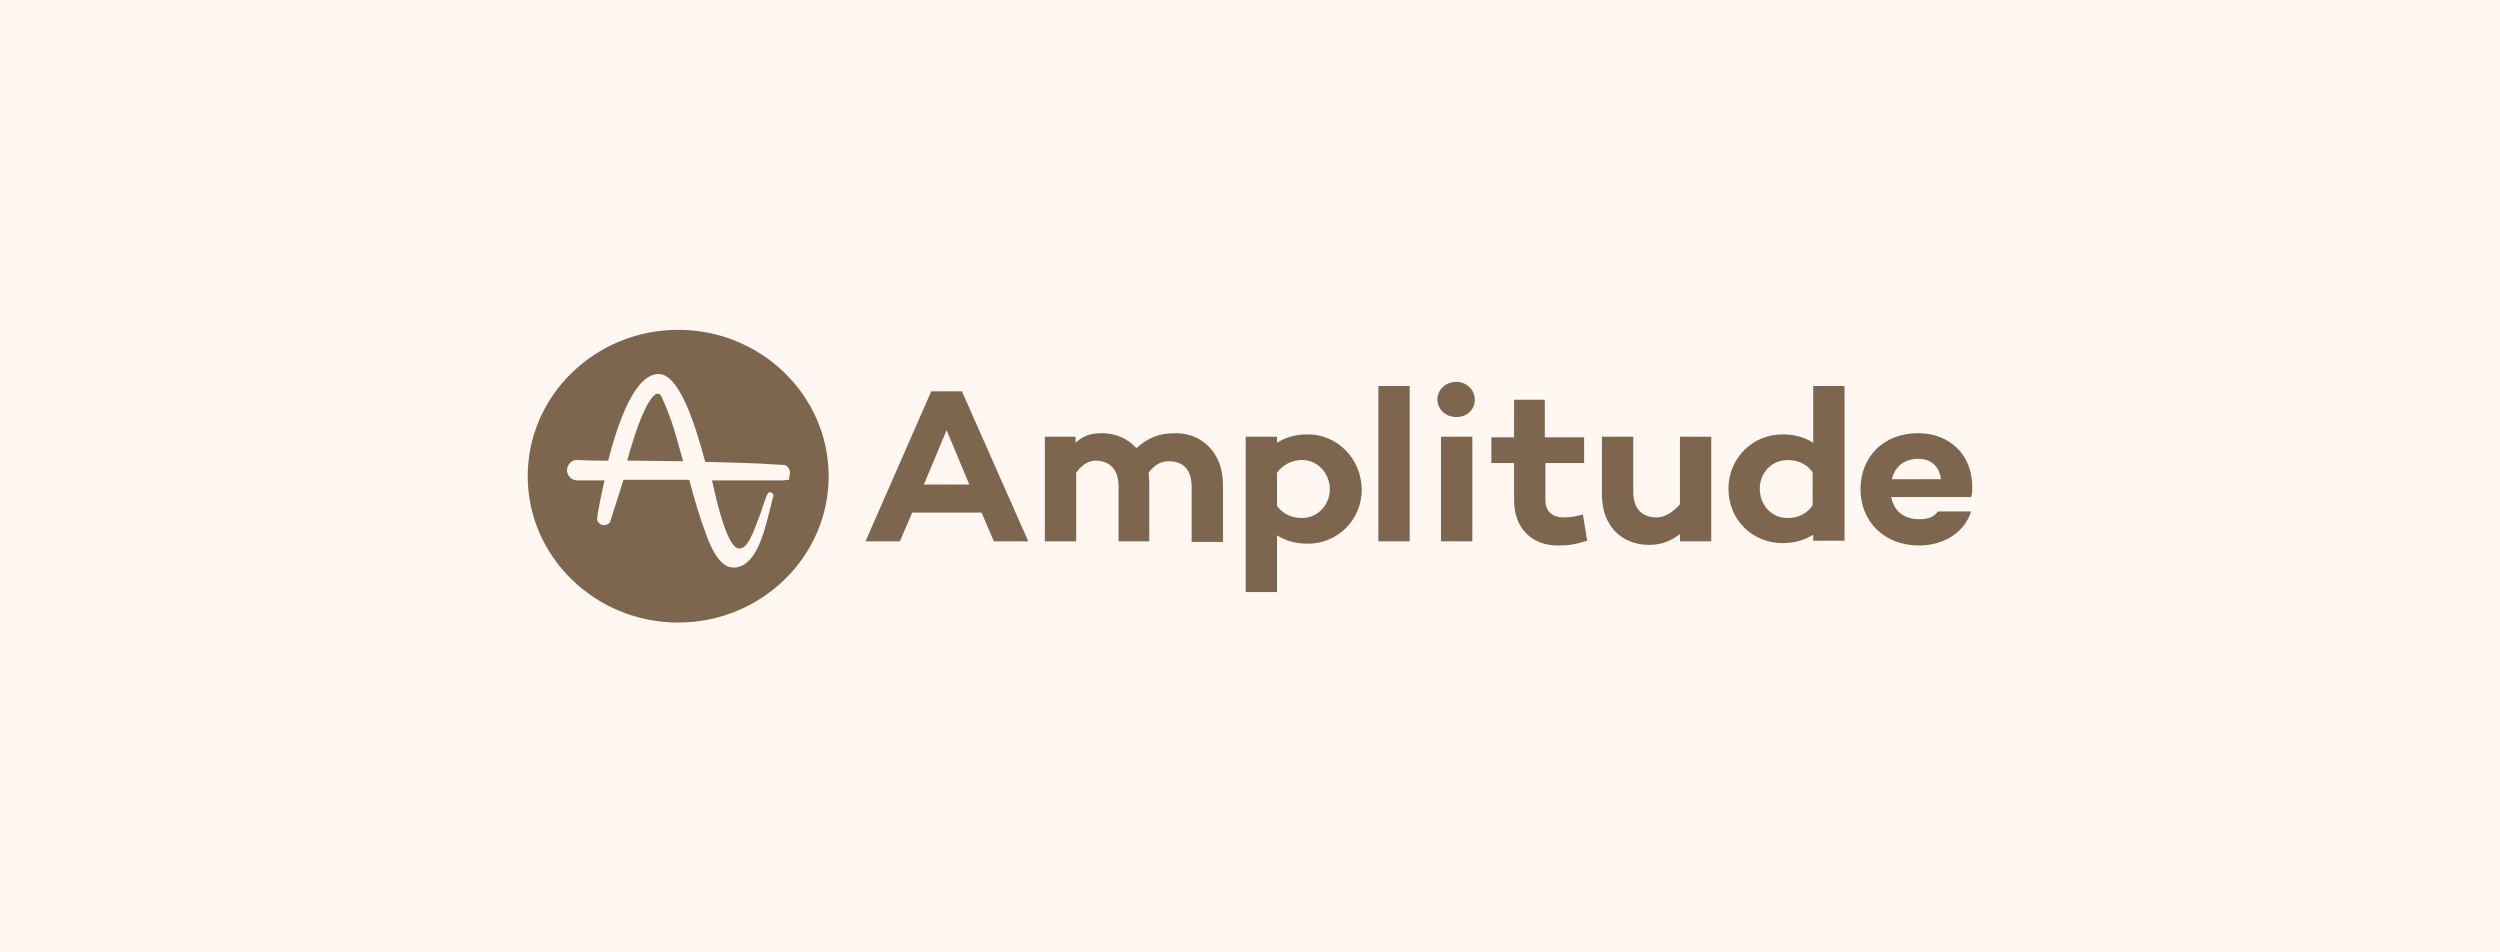
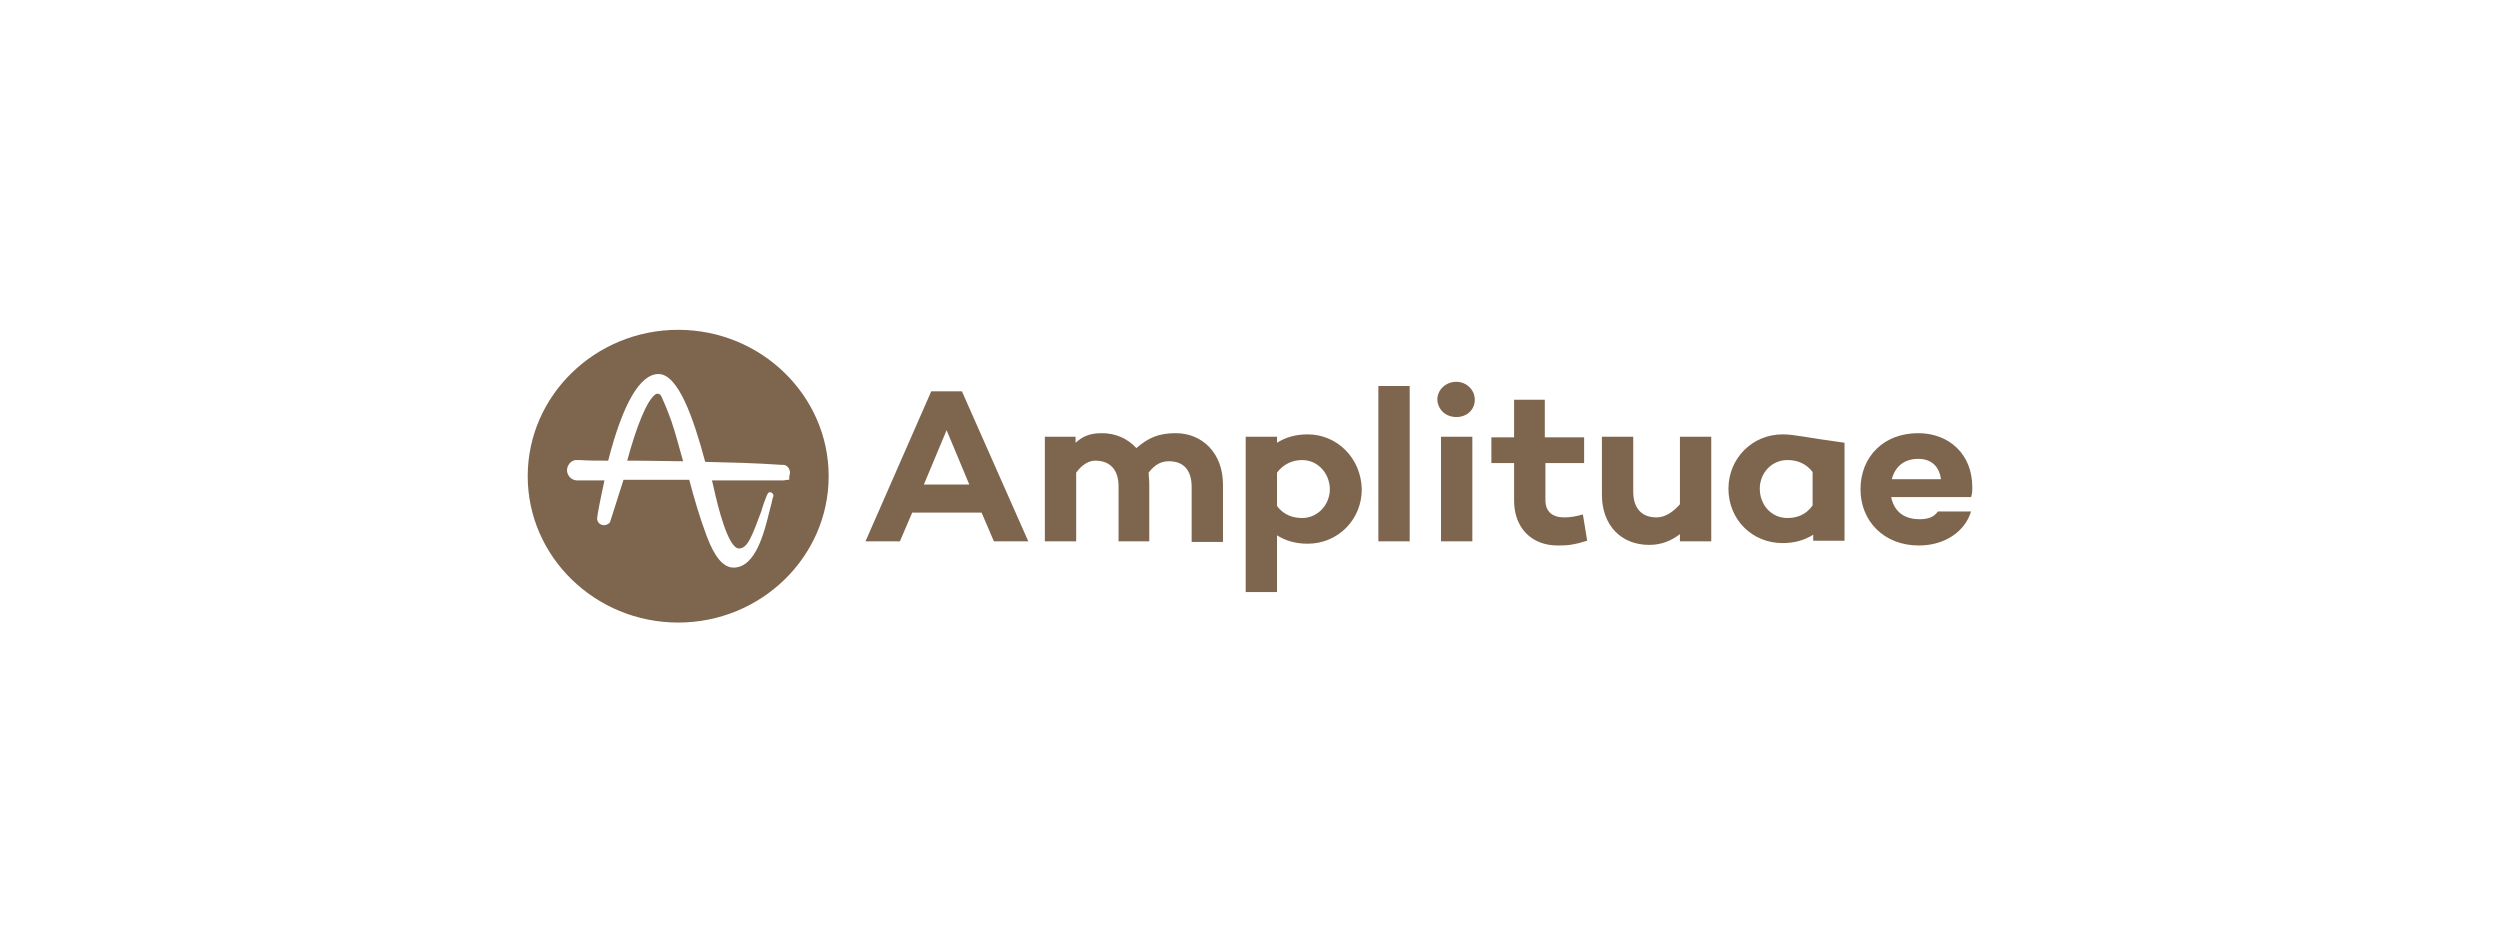
<svg xmlns="http://www.w3.org/2000/svg" width="168" height="64" viewBox="0 0 168 64" fill="none">
-   <rect width="168" height="64" fill="#FFF8F2" />
-   <path d="M45.12 28.306C45.368 29.029 45.615 29.953 45.904 30.996C44.831 30.996 43.717 30.956 42.685 30.956H42.148C42.767 28.668 43.469 26.901 44.047 26.5C44.088 26.46 44.129 26.46 44.212 26.46C44.294 26.46 44.336 26.5 44.418 26.58C44.501 26.781 44.748 27.263 45.12 28.306ZM55.686 32C55.686 37.42 51.146 41.836 45.574 41.836C40.002 41.836 35.462 37.42 35.462 32C35.462 26.58 40.002 22.164 45.574 22.164C51.146 22.164 55.686 26.58 55.686 32ZM53.086 31.759C53.086 31.518 52.921 31.277 52.673 31.237C52.632 31.237 52.632 31.237 52.59 31.237H52.508C50.816 31.117 49.041 31.077 47.39 31.037C46.606 28.106 45.574 25.135 44.253 25.135C43.015 25.135 41.859 27.102 40.869 30.956C40.167 30.956 39.548 30.956 38.97 30.916C38.929 30.916 38.888 30.916 38.888 30.916C38.764 30.916 38.681 30.916 38.681 30.916C38.351 30.956 38.103 31.277 38.103 31.599C38.103 31.92 38.351 32.241 38.722 32.281H40.621C40.456 33.044 40.291 33.807 40.167 34.529L40.126 34.85C40.126 35.091 40.332 35.292 40.58 35.292C40.745 35.292 40.91 35.212 40.993 35.091L41.901 32.241H46.317C46.647 33.486 47.019 34.77 47.472 35.975C47.72 36.617 48.298 38.143 49.289 38.143C50.774 38.143 51.352 35.814 51.724 34.288C51.806 33.967 51.889 33.686 51.93 33.445L51.971 33.365C51.971 33.325 51.971 33.285 51.971 33.245C51.93 33.164 51.889 33.124 51.806 33.084C51.682 33.044 51.6 33.124 51.559 33.245L51.517 33.325C51.394 33.646 51.27 33.967 51.187 34.248V34.288C50.527 36.055 50.238 36.858 49.66 36.858C48.917 36.858 48.215 33.927 47.968 32.803C47.926 32.602 47.885 32.442 47.844 32.281H52.673C52.756 32.281 52.838 32.241 52.921 32.241C52.921 32.241 52.921 32.241 52.962 32.241C52.962 32.241 52.962 32.241 53.003 32.241C53.003 32.241 53.044 32.241 53.044 32.201C53.003 32.04 53.086 31.92 53.086 31.759ZM65.963 34.449L66.789 36.376H69.1L64.642 26.299H62.579L58.162 36.376H60.474L61.299 34.449H65.963ZM65.138 32.562H62.083L63.611 28.909L65.138 32.562ZM79.006 29.109C77.85 29.109 77.148 29.43 76.364 30.113C75.786 29.471 74.961 29.109 74.053 29.109C73.186 29.109 72.732 29.35 72.278 29.752V29.35H70.214V36.376H72.319V31.759C72.732 31.197 73.186 30.956 73.599 30.956C74.589 30.956 75.167 31.558 75.167 32.682V36.376H77.231V32.522C77.231 32.241 77.189 32 77.189 31.759C77.644 31.157 78.098 30.996 78.552 30.996C79.542 30.996 80.079 31.599 80.079 32.723V36.416H82.184V32.562C82.184 30.434 80.78 29.109 79.006 29.109ZM87.879 29.19C87.054 29.19 86.394 29.39 85.816 29.752V29.35H83.711V39.789H85.816V35.975C86.394 36.336 87.054 36.537 87.879 36.537C89.902 36.537 91.511 34.931 91.511 32.883C91.47 30.796 89.861 29.19 87.879 29.19ZM87.508 34.81C86.889 34.81 86.27 34.61 85.816 34.007V31.759C86.27 31.157 86.889 30.916 87.508 30.916C88.581 30.916 89.365 31.839 89.365 32.883C89.365 33.887 88.581 34.81 87.508 34.81ZM94.731 25.938H92.626V36.376H94.731V25.938ZM97.868 28.025C98.569 28.025 99.106 27.544 99.106 26.861C99.106 26.179 98.528 25.657 97.868 25.657C97.166 25.657 96.588 26.179 96.588 26.861C96.629 27.544 97.166 28.025 97.868 28.025ZM96.836 29.35V36.376H98.941V29.35H96.836ZM106.37 34.569C105.957 34.69 105.545 34.77 105.132 34.77C104.348 34.77 103.852 34.409 103.852 33.606V31.117H106.453V29.39H103.811V26.861H101.747V29.39H100.22V31.117H101.747V33.646C101.747 35.453 102.903 36.657 104.678 36.657C105.379 36.657 105.751 36.617 106.659 36.336L106.37 34.569ZM114.996 29.35H112.891V33.887C112.396 34.449 111.859 34.77 111.323 34.77C110.332 34.77 109.754 34.168 109.754 33.044V29.35H107.649V33.245C107.649 35.292 108.929 36.617 110.828 36.617C111.653 36.617 112.313 36.336 112.891 35.894V36.376H114.996V29.35ZM123.953 25.938H121.848V29.752C121.27 29.39 120.609 29.19 119.784 29.19C117.762 29.19 116.152 30.796 116.152 32.843C116.152 34.931 117.762 36.496 119.784 36.496C120.609 36.496 121.27 36.296 121.848 35.934V36.336H123.953V25.938ZM120.114 34.81C119 34.81 118.257 33.887 118.257 32.843C118.257 31.799 119.041 30.916 120.114 30.916C120.733 30.916 121.352 31.117 121.806 31.719V33.967C121.352 34.61 120.733 34.81 120.114 34.81ZM132.537 32.723C132.537 30.515 130.969 29.109 128.905 29.109C126.594 29.109 125.026 30.675 125.026 32.883C125.026 35.011 126.594 36.657 128.947 36.657C130.68 36.657 132.042 35.734 132.455 34.369H130.226C129.979 34.73 129.607 34.891 128.988 34.891C127.832 34.891 127.254 34.248 127.089 33.405H132.455C132.537 33.164 132.537 33.004 132.537 32.723ZM128.905 30.836C129.772 30.836 130.309 31.317 130.433 32.201H127.131C127.337 31.398 127.915 30.836 128.905 30.836Z" fill="#7E654E" />
+   <path d="M45.12 28.306C45.368 29.029 45.615 29.953 45.904 30.996C44.831 30.996 43.717 30.956 42.685 30.956H42.148C42.767 28.668 43.469 26.901 44.047 26.5C44.088 26.46 44.129 26.46 44.212 26.46C44.294 26.46 44.336 26.5 44.418 26.58C44.501 26.781 44.748 27.263 45.12 28.306ZM55.686 32C55.686 37.42 51.146 41.836 45.574 41.836C40.002 41.836 35.462 37.42 35.462 32C35.462 26.58 40.002 22.164 45.574 22.164C51.146 22.164 55.686 26.58 55.686 32ZM53.086 31.759C53.086 31.518 52.921 31.277 52.673 31.237C52.632 31.237 52.632 31.237 52.59 31.237H52.508C50.816 31.117 49.041 31.077 47.39 31.037C46.606 28.106 45.574 25.135 44.253 25.135C43.015 25.135 41.859 27.102 40.869 30.956C40.167 30.956 39.548 30.956 38.97 30.916C38.929 30.916 38.888 30.916 38.888 30.916C38.764 30.916 38.681 30.916 38.681 30.916C38.351 30.956 38.103 31.277 38.103 31.599C38.103 31.92 38.351 32.241 38.722 32.281H40.621C40.456 33.044 40.291 33.807 40.167 34.529L40.126 34.85C40.126 35.091 40.332 35.292 40.58 35.292C40.745 35.292 40.91 35.212 40.993 35.091L41.901 32.241H46.317C46.647 33.486 47.019 34.77 47.472 35.975C47.72 36.617 48.298 38.143 49.289 38.143C50.774 38.143 51.352 35.814 51.724 34.288C51.806 33.967 51.889 33.686 51.93 33.445L51.971 33.365C51.971 33.325 51.971 33.285 51.971 33.245C51.93 33.164 51.889 33.124 51.806 33.084C51.682 33.044 51.6 33.124 51.559 33.245L51.517 33.325C51.394 33.646 51.27 33.967 51.187 34.248V34.288C50.527 36.055 50.238 36.858 49.66 36.858C48.917 36.858 48.215 33.927 47.968 32.803C47.926 32.602 47.885 32.442 47.844 32.281H52.673C52.756 32.281 52.838 32.241 52.921 32.241C52.921 32.241 52.921 32.241 52.962 32.241C52.962 32.241 52.962 32.241 53.003 32.241C53.003 32.241 53.044 32.241 53.044 32.201C53.003 32.04 53.086 31.92 53.086 31.759ZM65.963 34.449L66.789 36.376H69.1L64.642 26.299H62.579L58.162 36.376H60.474L61.299 34.449H65.963ZM65.138 32.562H62.083L63.611 28.909L65.138 32.562ZM79.006 29.109C77.85 29.109 77.148 29.43 76.364 30.113C75.786 29.471 74.961 29.109 74.053 29.109C73.186 29.109 72.732 29.35 72.278 29.752V29.35H70.214V36.376H72.319V31.759C72.732 31.197 73.186 30.956 73.599 30.956C74.589 30.956 75.167 31.558 75.167 32.682V36.376H77.231V32.522C77.231 32.241 77.189 32 77.189 31.759C77.644 31.157 78.098 30.996 78.552 30.996C79.542 30.996 80.079 31.599 80.079 32.723V36.416H82.184V32.562C82.184 30.434 80.78 29.109 79.006 29.109ZM87.879 29.19C87.054 29.19 86.394 29.39 85.816 29.752V29.35H83.711V39.789H85.816V35.975C86.394 36.336 87.054 36.537 87.879 36.537C89.902 36.537 91.511 34.931 91.511 32.883C91.47 30.796 89.861 29.19 87.879 29.19ZM87.508 34.81C86.889 34.81 86.27 34.61 85.816 34.007V31.759C86.27 31.157 86.889 30.916 87.508 30.916C88.581 30.916 89.365 31.839 89.365 32.883C89.365 33.887 88.581 34.81 87.508 34.81ZM94.731 25.938H92.626V36.376H94.731V25.938ZM97.868 28.025C98.569 28.025 99.106 27.544 99.106 26.861C99.106 26.179 98.528 25.657 97.868 25.657C97.166 25.657 96.588 26.179 96.588 26.861C96.629 27.544 97.166 28.025 97.868 28.025ZM96.836 29.35V36.376H98.941V29.35H96.836ZM106.37 34.569C105.957 34.69 105.545 34.77 105.132 34.77C104.348 34.77 103.852 34.409 103.852 33.606V31.117H106.453V29.39H103.811V26.861H101.747V29.39H100.22V31.117H101.747V33.646C101.747 35.453 102.903 36.657 104.678 36.657C105.379 36.657 105.751 36.617 106.659 36.336L106.37 34.569ZM114.996 29.35H112.891V33.887C112.396 34.449 111.859 34.77 111.323 34.77C110.332 34.77 109.754 34.168 109.754 33.044V29.35H107.649V33.245C107.649 35.292 108.929 36.617 110.828 36.617C111.653 36.617 112.313 36.336 112.891 35.894V36.376H114.996V29.35ZM123.953 25.938V29.752C121.27 29.39 120.609 29.19 119.784 29.19C117.762 29.19 116.152 30.796 116.152 32.843C116.152 34.931 117.762 36.496 119.784 36.496C120.609 36.496 121.27 36.296 121.848 35.934V36.336H123.953V25.938ZM120.114 34.81C119 34.81 118.257 33.887 118.257 32.843C118.257 31.799 119.041 30.916 120.114 30.916C120.733 30.916 121.352 31.117 121.806 31.719V33.967C121.352 34.61 120.733 34.81 120.114 34.81ZM132.537 32.723C132.537 30.515 130.969 29.109 128.905 29.109C126.594 29.109 125.026 30.675 125.026 32.883C125.026 35.011 126.594 36.657 128.947 36.657C130.68 36.657 132.042 35.734 132.455 34.369H130.226C129.979 34.73 129.607 34.891 128.988 34.891C127.832 34.891 127.254 34.248 127.089 33.405H132.455C132.537 33.164 132.537 33.004 132.537 32.723ZM128.905 30.836C129.772 30.836 130.309 31.317 130.433 32.201H127.131C127.337 31.398 127.915 30.836 128.905 30.836Z" fill="#7E654E" />
</svg>